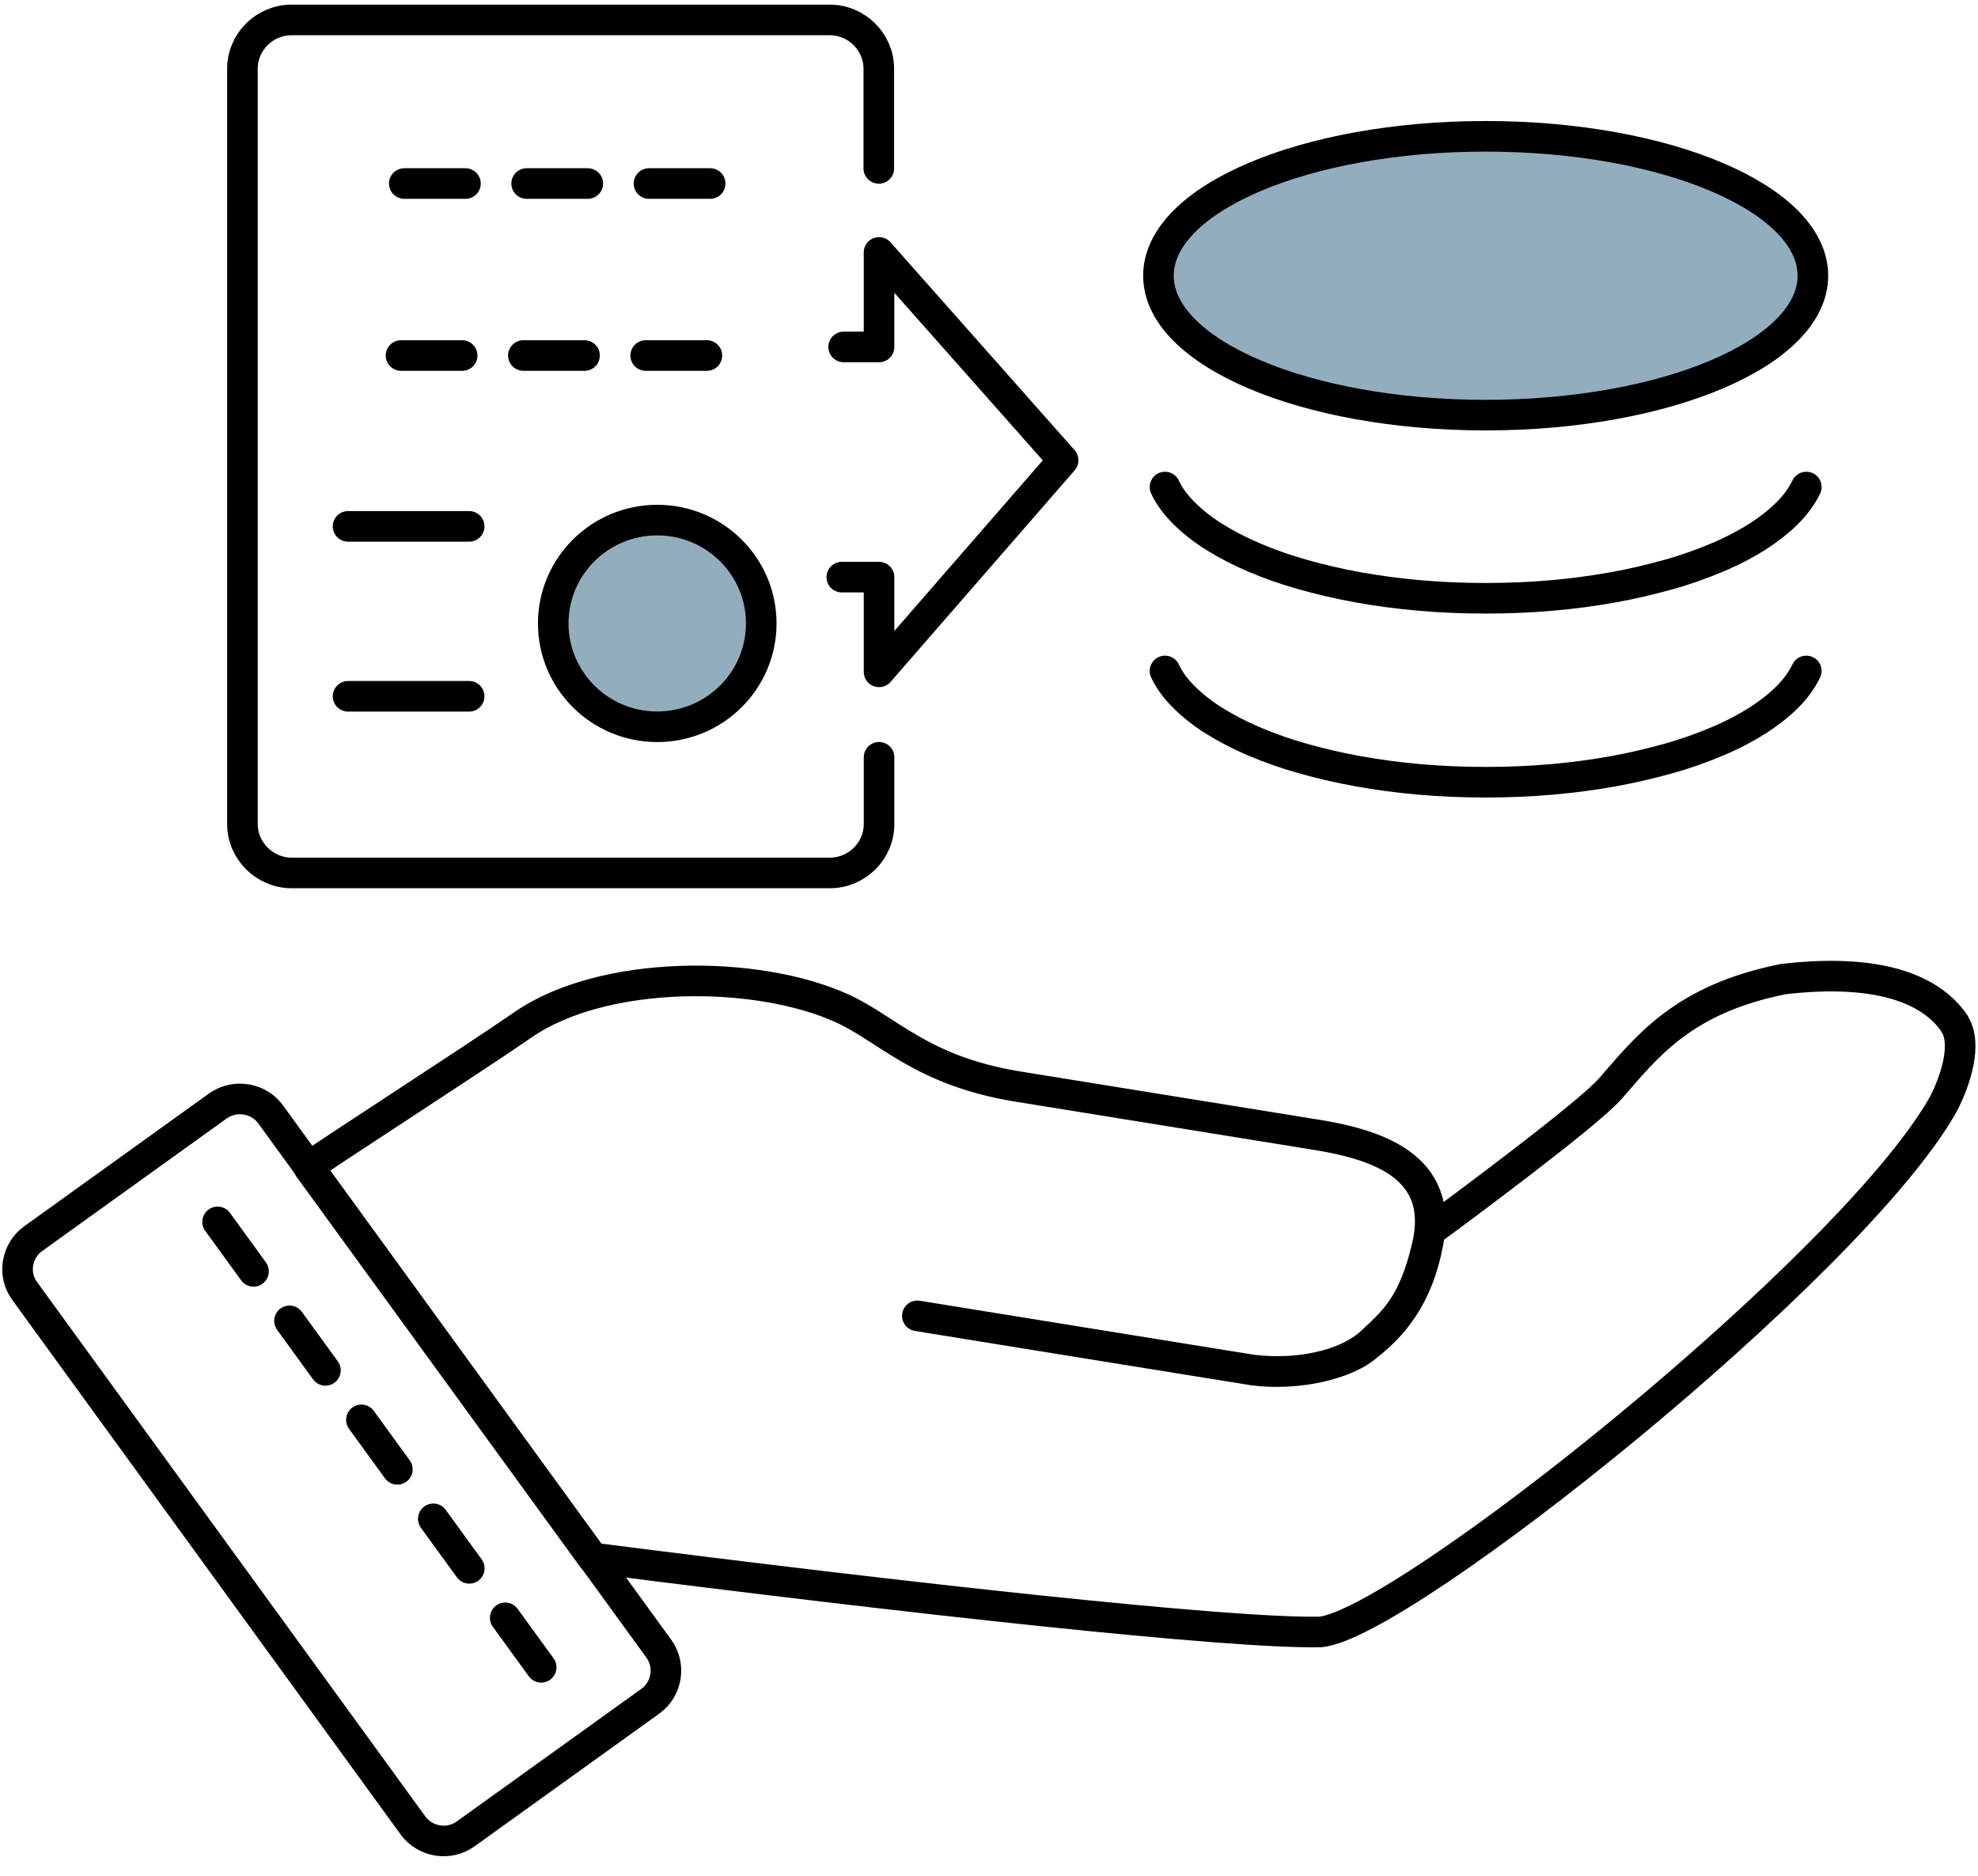
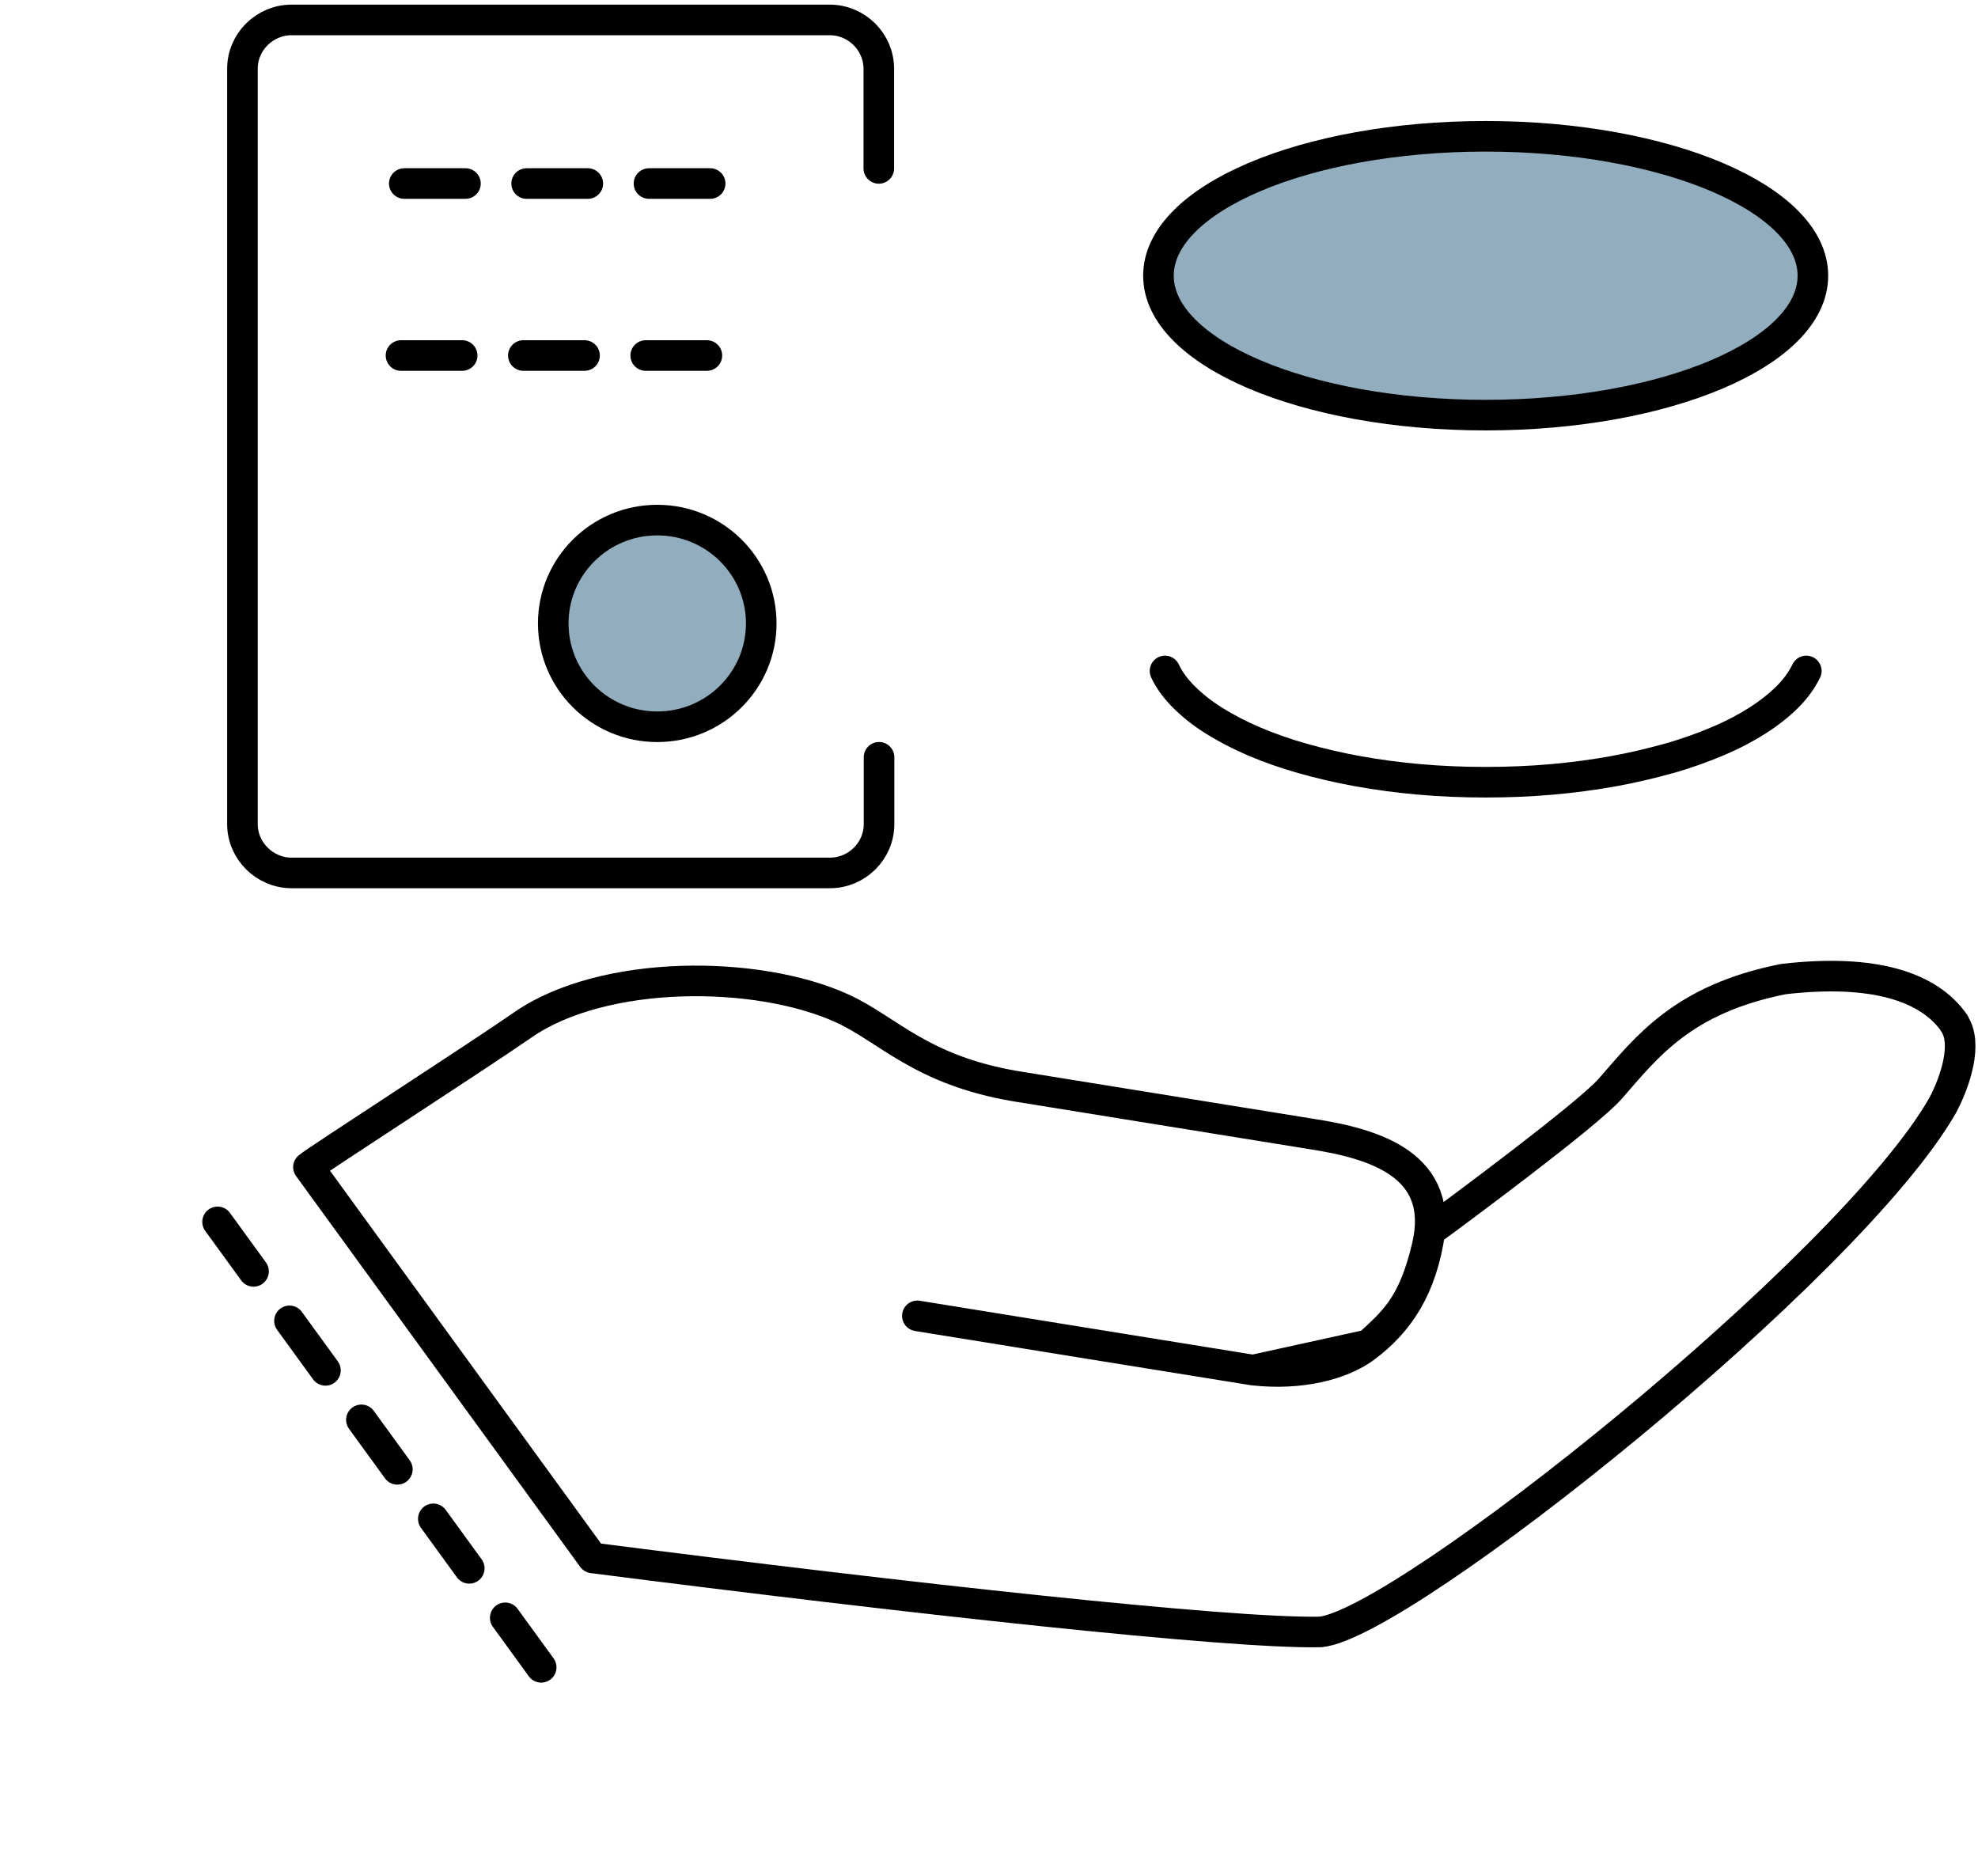
<svg xmlns="http://www.w3.org/2000/svg" width="97" height="92" viewBox="0 0 97 92" fill="none">
  <g clip-path="url(#clip0_700_533)">
    <path d="M72.857 20.357C81.719 20.357 88.903 17.296 88.903 13.52C88.903 9.744 81.719 6.684 72.857 6.684C63.995 6.684 56.81 9.744 56.81 13.52C56.81 17.296 63.995 20.357 72.857 20.357Z" fill="#92ADBE" stroke="black" stroke-width="1.5" stroke-miterlimit="10" />
    <path d="M88.58 32.902C88.362 33.347 88.051 33.781 87.649 34.181C87.247 34.58 86.742 34.98 86.168 35.345C85.593 35.71 84.939 36.053 84.204 36.361C83.469 36.669 82.687 36.954 81.826 37.194C80.965 37.434 80.057 37.65 79.104 37.822C78.15 37.993 77.14 38.13 76.094 38.221C75.049 38.312 73.969 38.358 72.855 38.358C71.741 38.358 70.662 38.312 69.616 38.221C68.571 38.13 67.56 37.993 66.607 37.822C65.653 37.65 64.735 37.434 63.885 37.194C63.035 36.954 62.231 36.669 61.507 36.361C60.783 36.053 60.129 35.71 59.543 35.345C58.957 34.98 58.475 34.592 58.061 34.181C57.648 33.77 57.338 33.347 57.131 32.902" stroke="black" stroke-width="1.5" stroke-linecap="round" stroke-linejoin="round" />
-     <path d="M88.58 23.883C88.362 24.328 88.051 24.762 87.649 25.161C87.247 25.561 86.742 25.96 86.168 26.325C85.593 26.691 84.939 27.033 84.204 27.341C83.469 27.649 82.687 27.935 81.826 28.174C80.965 28.414 80.057 28.631 79.104 28.802C78.15 28.973 77.14 29.11 76.094 29.201C75.049 29.293 73.969 29.338 72.855 29.338C71.741 29.338 70.662 29.293 69.616 29.201C68.571 29.11 67.56 28.973 66.607 28.802C65.653 28.631 64.735 28.414 63.885 28.174C63.035 27.935 62.231 27.649 61.507 27.341C60.783 27.033 60.129 26.691 59.543 26.325C58.957 25.96 58.475 25.572 58.061 25.161C57.648 24.75 57.338 24.328 57.131 23.883" stroke="black" stroke-width="1.5" stroke-linecap="round" stroke-linejoin="round" />
-     <path d="M23.007 25.812H17.068" stroke="black" stroke-width="1.5" stroke-linecap="round" stroke-linejoin="round" />
    <path d="M34.665 17.434H17.068" stroke="black" stroke-width="1.5" stroke-linecap="round" stroke-linejoin="round" stroke-dasharray="3 3" />
    <path d="M34.826 9H17.068" stroke="black" stroke-width="1.5" stroke-linecap="round" stroke-linejoin="round" stroke-dasharray="3 3" />
-     <path d="M23.007 34.145H17.068" stroke="black" stroke-width="1.5" stroke-linecap="round" stroke-linejoin="round" />
    <path d="M32.231 35.639C35.047 35.639 37.331 33.37 37.331 30.572C37.331 27.773 35.047 25.504 32.231 25.504C29.414 25.504 27.131 27.773 27.131 30.572C27.131 33.37 29.414 35.639 32.231 35.639Z" fill="#92ADBE" stroke="black" stroke-width="1.5" stroke-miterlimit="10" />
-     <path d="M13.277 54.655C12.91 54.153 12.347 53.891 11.761 53.891C11.382 53.891 11.003 54.005 10.67 54.244L1.63 60.739C0.803 61.332 0.608 62.496 1.217 63.318L20.249 89.512C20.847 90.334 22.018 90.528 22.845 89.923L31.885 83.429C32.712 82.835 32.907 81.683 32.31 80.849L13.277 54.655Z" stroke="black" stroke-width="1.5" stroke-linecap="round" stroke-linejoin="round" />
-     <path d="M61.45 67.186C63.782 67.448 65.804 66.924 66.952 66.067C68.56 64.869 69.732 63.191 70.122 60.372C71.512 59.356 77.875 54.642 78.967 53.387C80.747 51.355 82.504 48.993 87.466 48.011C91.9 47.498 94.611 48.388 95.851 50.191L95.828 50.18C96.506 51.15 95.897 53.022 95.265 54.209C90.694 62.21 68.824 79.638 64.758 80.026C60.336 80.129 44.485 78.371 29.06 76.397L15.127 57.233C15.472 56.925 23.408 51.812 25.637 50.26C29.588 47.52 37.146 47.543 41.327 49.461C43.555 50.488 45.163 52.474 49.781 53.261L64.345 55.613C67.366 56.081 70.926 57.108 69.984 61.125C69.295 64.059 68.331 64.812 67.113 65.942C66.079 66.912 63.587 67.471 61.45 67.186ZM61.45 67.186C61.45 67.186 44.405 64.435 44.991 64.527C48.62 65.12 61.45 67.186 61.45 67.186Z" stroke="black" stroke-width="1.5" stroke-linecap="round" stroke-linejoin="round" />
+     <path d="M61.45 67.186C63.782 67.448 65.804 66.924 66.952 66.067C68.56 64.869 69.732 63.191 70.122 60.372C71.512 59.356 77.875 54.642 78.967 53.387C80.747 51.355 82.504 48.993 87.466 48.011C91.9 47.498 94.611 48.388 95.851 50.191L95.828 50.18C96.506 51.15 95.897 53.022 95.265 54.209C90.694 62.21 68.824 79.638 64.758 80.026C60.336 80.129 44.485 78.371 29.06 76.397L15.127 57.233C15.472 56.925 23.408 51.812 25.637 50.26C29.588 47.52 37.146 47.543 41.327 49.461C43.555 50.488 45.163 52.474 49.781 53.261L64.345 55.613C67.366 56.081 70.926 57.108 69.984 61.125C69.295 64.059 68.331 64.812 67.113 65.942ZM61.45 67.186C61.45 67.186 44.405 64.435 44.991 64.527C48.62 65.12 61.45 67.186 61.45 67.186Z" stroke="black" stroke-width="1.5" stroke-linecap="round" stroke-linejoin="round" />
    <path d="M10.67 59.918L26.831 82.163" stroke="black" stroke-width="1.5" stroke-linecap="round" stroke-linejoin="round" stroke-dasharray="3 3" />
-     <path d="M41.281 28.301H43.108V32.946L52.136 22.571L43.108 12.379V17.013H41.373" stroke="black" stroke-width="1.5" stroke-linecap="round" stroke-linejoin="round" />
    <path d="M43.096 8.258V3.373C43.096 2.061 42.017 0.977 40.684 0.977H14.301C12.98 0.977 11.889 2.049 11.889 3.373V40.41C11.889 41.723 12.98 42.807 14.301 42.807H40.696C42.017 42.807 43.108 41.734 43.108 40.41V37.135" stroke="black" stroke-width="1.5" stroke-linecap="round" stroke-linejoin="round" />
  </g>
  <defs>
    <clipPath id="clip0_700_533">
      <rect width="97" height="91" fill="white" transform="translate(0 0.121)" />
    </clipPath>
  </defs>
</svg>